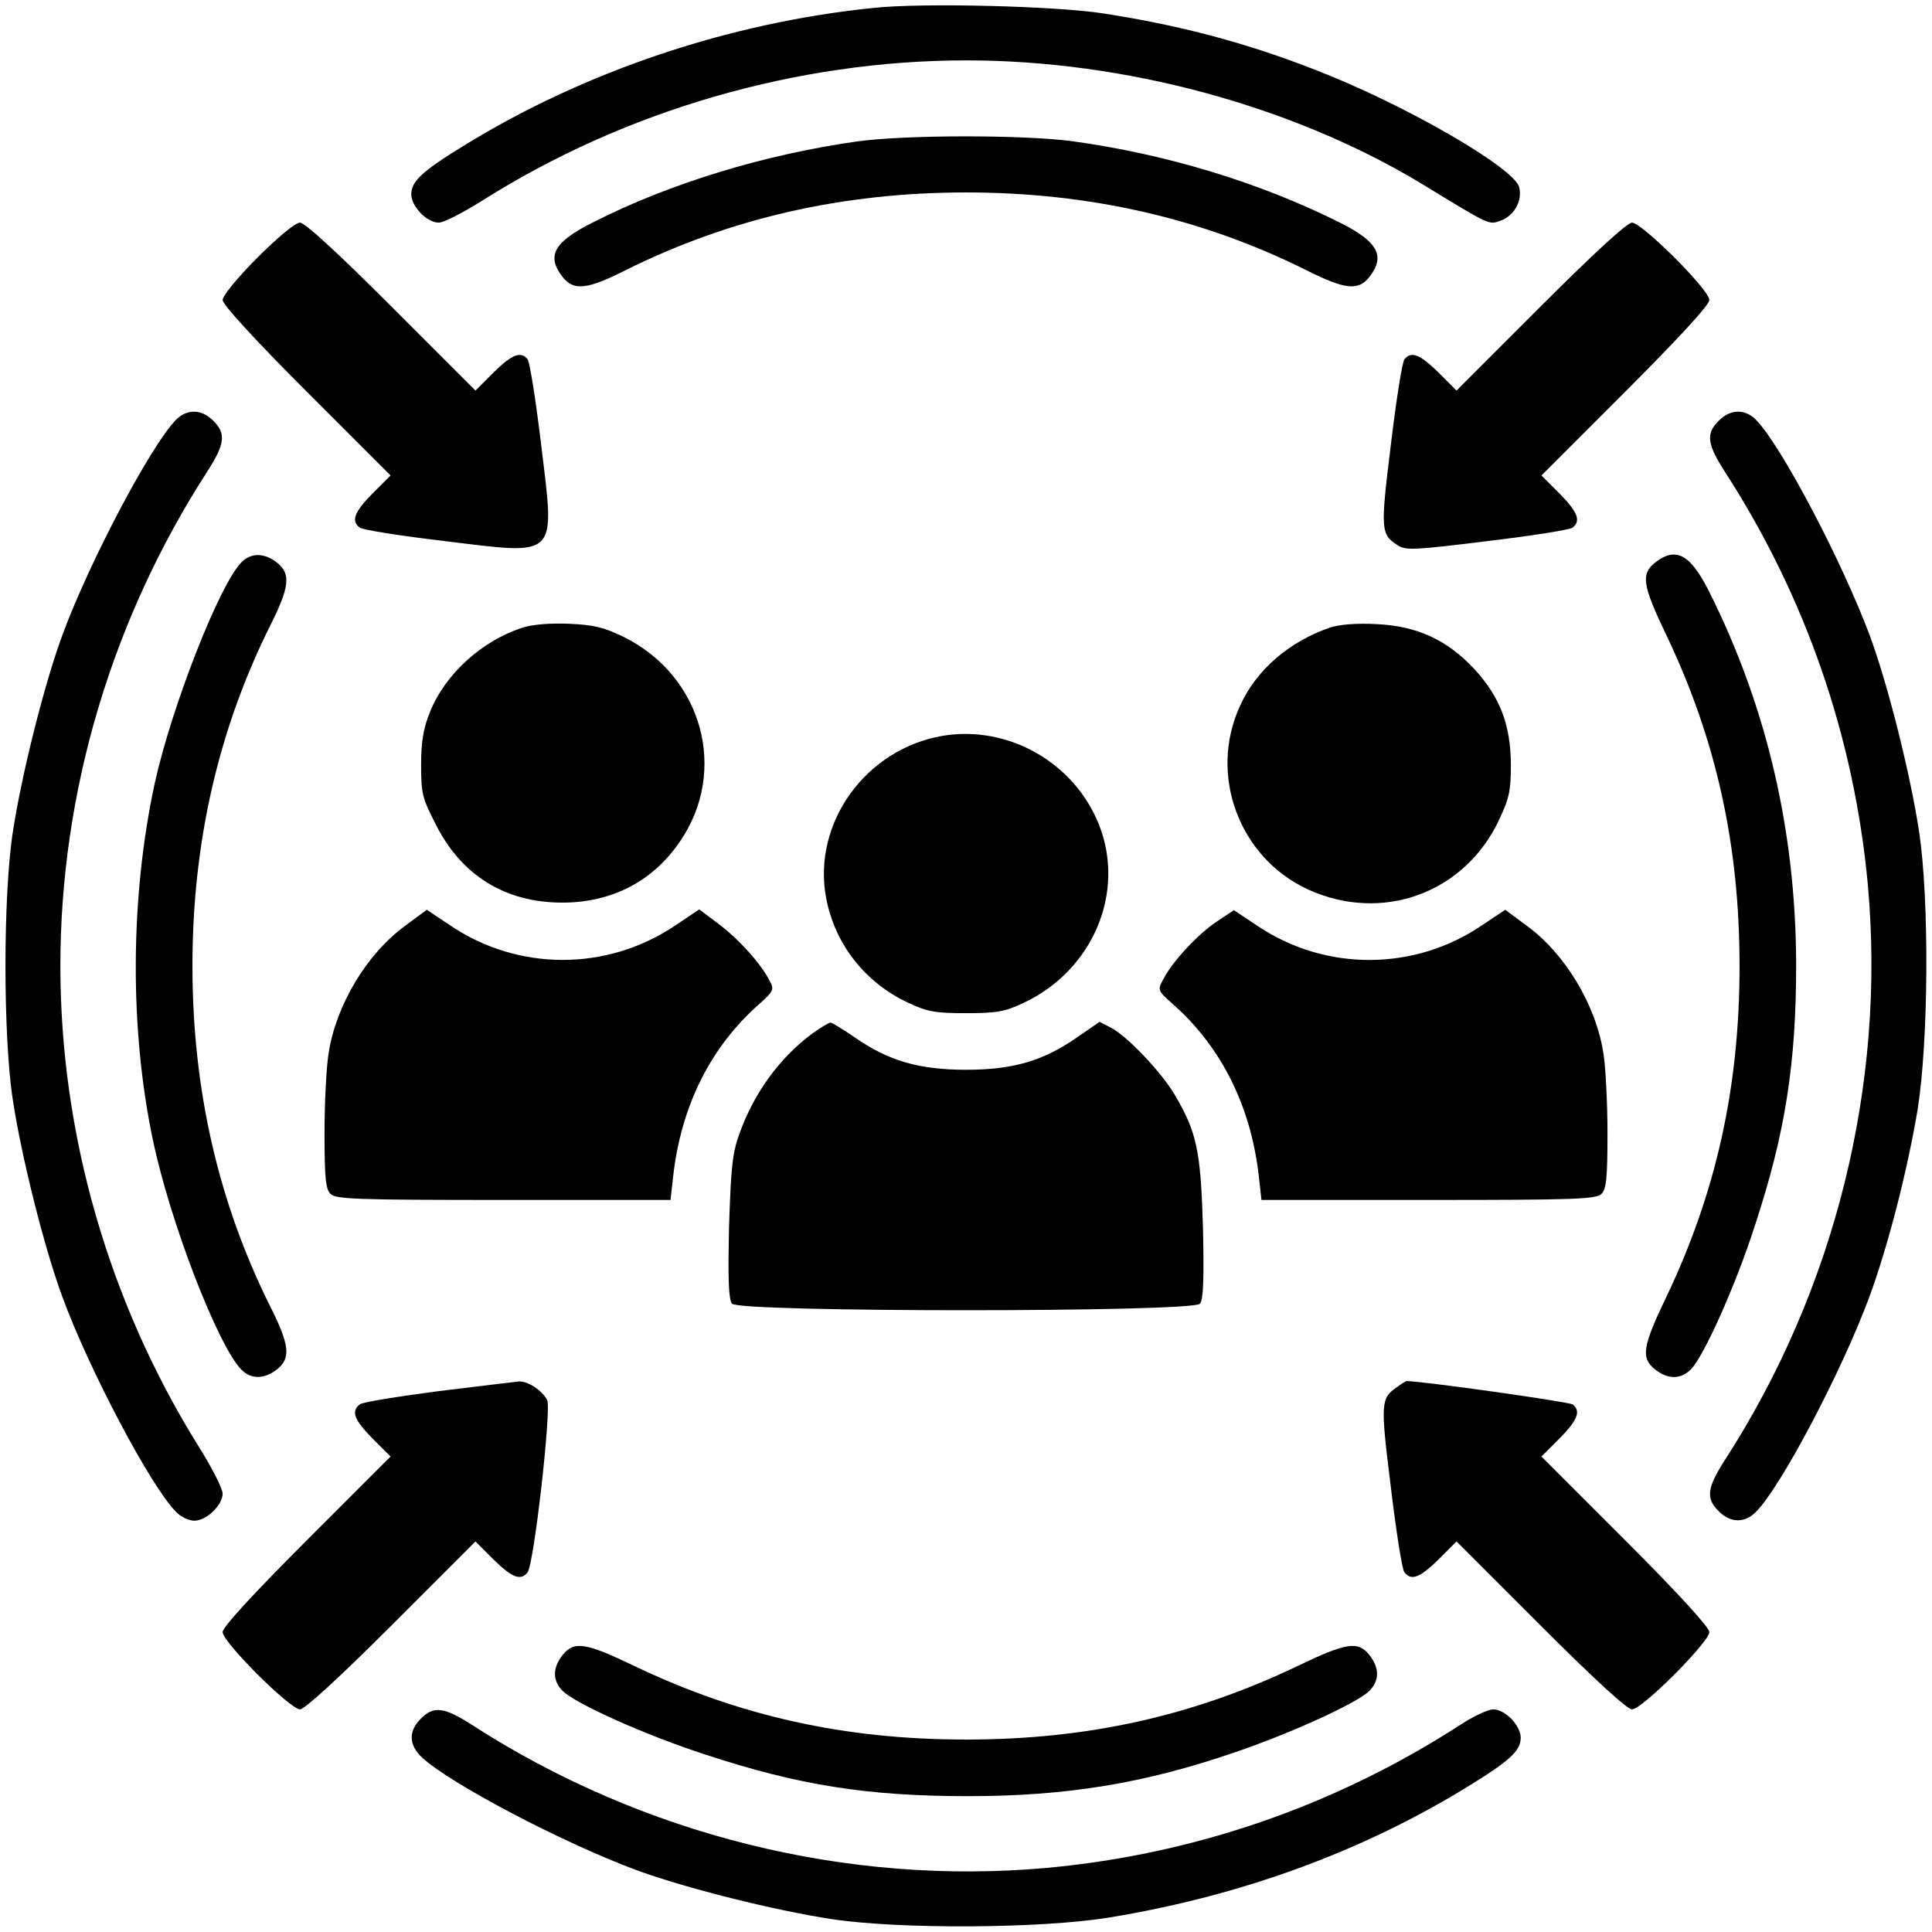
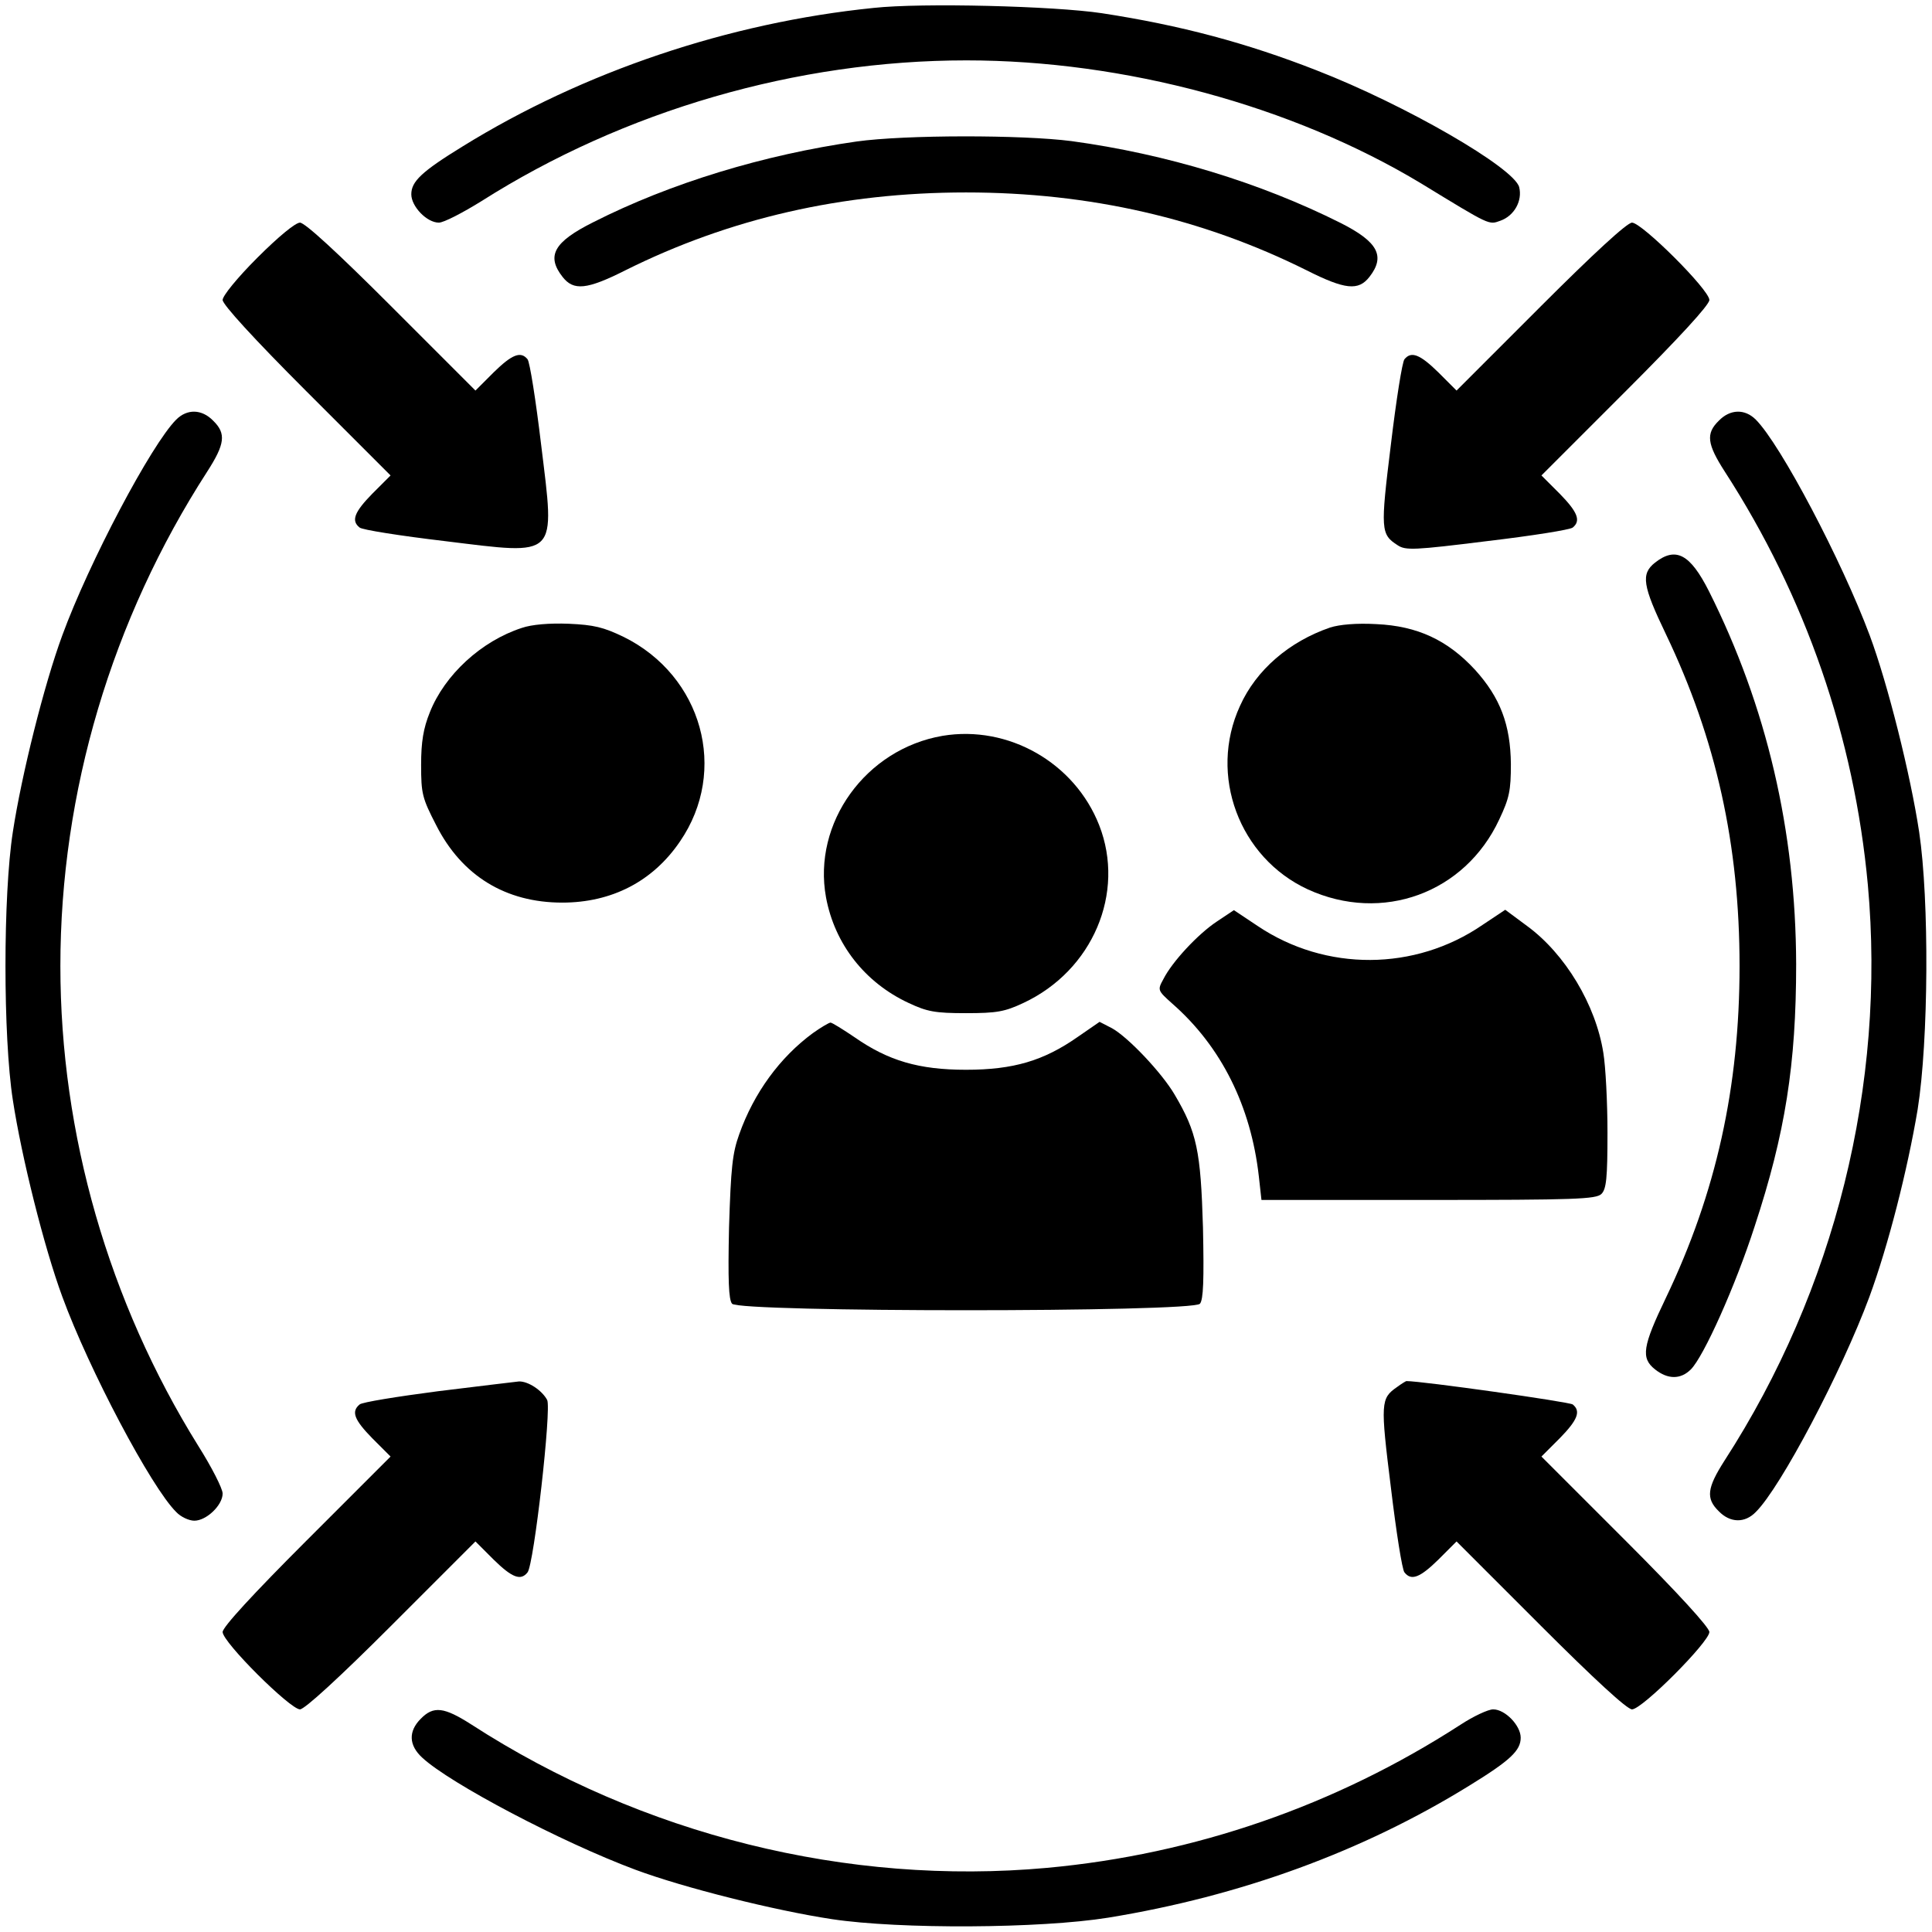
<svg xmlns="http://www.w3.org/2000/svg" version="1.0" width="512pt" height="512pt" viewBox="0 0 512 512" preserveAspectRatio="xMidYMid meet">
  <g transform="translate(0,512) scale(0.1,-0.1)" fill="#000000" stroke="none">
    <path d="M2315 5099 c-384 -39 -769 -169 -1089 -367 -109 -67 -136 -93 -136 -127 0 -32 41 -75 73 -75 13 0 63 26 113 57 378 240 836 373 1285 373 419 0 863 -120 1205 -326 185 -113 179 -110 210 -99 37 13 59 53 50 89 -13 51 -301 218 -538 310 -184 72 -359 119 -568 151 -126 19 -477 28 -605 14z" />
    <path d="M2270 4745 c-245 -35 -493 -110 -698 -214 -104 -52 -125 -89 -81 -145 29 -37 64 -34 167 18 275 137 574 206 902 206 328 0 627 -69 902 -206 103 -52 138 -55 167 -18 43 55 23 93 -76 143 -213 107 -463 183 -713 217 -131 17 -441 17 -570 -1z" />
    <path d="M682 4437 c-54 -54 -92 -101 -92 -112 0 -12 83 -103 222 -242 l223 -223 -48 -48 c-48 -49 -57 -72 -34 -90 6 -6 108 -22 226 -36 303 -37 292 -48 255 256 -14 117 -30 219 -36 226 -18 22 -41 13 -90 -35 l-48 -48 -223 223 c-142 142 -229 222 -242 222 -12 0 -57 -37 -113 -93z" />
    <path d="M4083 4308 l-223 -223 -48 48 c-49 48 -72 57 -90 35 -6 -7 -22 -109 -36 -226 -28 -227 -27 -238 18 -267 21 -14 44 -13 237 11 118 14 220 30 227 36 22 18 13 41 -35 90 l-48 48 223 223 c142 142 222 229 222 242 0 27 -179 205 -205 205 -13 0 -102 -82 -242 -222z" />
    <path d="M467 4008 c-66 -66 -231 -378 -302 -572 -48 -130 -108 -370 -131 -521 -26 -168 -26 -542 0 -710 23 -151 83 -391 131 -521 71 -194 236 -506 302 -571 12 -13 34 -23 48 -23 32 0 75 41 75 72 0 13 -29 70 -65 127 -237 381 -365 825 -365 1271 0 461 136 918 389 1310 47 73 51 101 16 135 -30 31 -69 32 -98 3z" />
    <path d="M4555 4005 c-35 -34 -31 -62 16 -135 214 -331 343 -704 379 -1095 48 -529 -87 -1073 -380 -1526 -46 -72 -50 -100 -15 -134 30 -31 69 -32 98 -2 66 65 228 373 301 570 50 136 101 336 128 497 29 183 31 554 4 735 -23 152 -83 392 -131 521 -74 198 -236 506 -302 572 -29 29 -68 28 -98 -3z" />
-     <path d="M640 3630 c-58 -58 -185 -382 -230 -586 -65 -301 -67 -650 -5 -944 45 -217 173 -548 235 -610 26 -26 61 -25 94 1 37 29 34 64 -18 167 -137 275 -206 574 -206 902 0 328 69 627 206 902 52 103 55 138 18 167 -33 26 -68 27 -94 1z" />
    <path d="M4386 3629 c-38 -30 -33 -61 29 -190 133 -278 195 -558 195 -879 0 -321 -62 -601 -195 -879 -62 -129 -67 -160 -29 -190 34 -27 68 -27 95 0 34 34 118 221 169 379 81 246 110 429 110 695 -1 353 -78 683 -231 988 -50 99 -88 119 -143 76z" />
    <path d="M1383 3456 c-108 -35 -205 -125 -244 -224 -17 -42 -23 -78 -23 -139 0 -77 3 -88 40 -160 68 -134 184 -205 334 -205 131 0 240 56 312 162 129 188 59 439 -149 542 -54 26 -79 32 -146 35 -51 2 -98 -2 -124 -11z" />
    <path d="M3525 3457 c-108 -37 -196 -112 -239 -208 -84 -183 -2 -402 180 -486 197 -90 416 -10 507 185 27 57 31 77 31 147 -1 104 -28 176 -95 250 -73 79 -153 116 -261 121 -53 3 -98 -1 -123 -9z" />
    <path d="M2498 3170 c-204 -35 -345 -231 -309 -428 23 -124 103 -226 219 -280 49 -23 70 -27 152 -27 82 0 103 4 152 27 184 86 271 292 201 471 -65 166 -241 266 -415 237z" />
-     <path d="M1073 2666 c-101 -74 -182 -209 -202 -336 -6 -36 -11 -131 -11 -212 0 -120 3 -149 16 -162 14 -14 69 -16 458 -16 l443 0 7 63 c21 186 99 343 229 457 37 33 39 38 27 60 -23 46 -82 111 -135 151 l-52 39 -64 -43 c-182 -122 -418 -121 -598 2 l-60 40 -58 -43z" />
    <path d="M3225 2678 c-50 -33 -119 -107 -142 -153 -16 -29 -15 -30 24 -65 130 -114 208 -272 229 -457 l7 -63 443 0 c389 0 444 2 458 16 13 13 16 42 16 162 0 81 -5 176 -11 212 -20 127 -101 262 -202 336 l-58 43 -60 -40 c-179 -123 -416 -124 -596 -3 l-63 42 -45 -30z" />
    <path d="M2154 2382 c-87 -64 -156 -158 -195 -268 -18 -50 -22 -88 -27 -247 -3 -140 -1 -191 8 -202 19 -23 1221 -23 1240 0 9 11 11 62 8 202 -6 203 -16 252 -75 352 -34 58 -123 152 -166 176 l-33 17 -58 -40 c-90 -63 -170 -87 -296 -87 -125 0 -206 24 -295 86 -31 21 -60 39 -64 39 -4 0 -26 -13 -47 -28z" />
    <path d="M1160 1433 c-107 -14 -201 -29 -207 -35 -23 -19 -14 -41 34 -90 l48 -48 -223 -223 c-142 -142 -222 -229 -222 -242 0 -27 179 -205 205 -205 12 0 103 83 242 222 l223 223 48 -48 c49 -48 72 -57 90 -34 17 20 64 435 52 457 -14 26 -51 50 -75 49 -11 -1 -108 -13 -215 -26z" />
    <path d="M3702 1444 c-43 -30 -44 -41 -16 -266 14 -117 30 -219 36 -225 18 -23 41 -14 90 34 l48 48 223 -223 c142 -142 229 -222 242 -222 27 0 205 179 205 205 0 12 -83 103 -222 242 l-223 223 48 48 c48 49 57 72 35 90 -9 7 -399 62 -441 62 -1 0 -13 -7 -25 -16z" />
-     <path d="M1491 734 c-27 -34 -27 -68 0 -95 34 -34 221 -118 379 -169 246 -81 429 -110 695 -110 263 0 468 34 707 116 150 51 325 131 357 163 27 27 27 61 0 95 -30 38 -61 33 -190 -29 -278 -133 -558 -195 -879 -195 -321 0 -601 62 -879 195 -129 62 -160 67 -190 29z" />
    <path d="M1115 565 c-33 -33 -32 -70 4 -103 73 -68 369 -224 565 -297 129 -48 369 -108 521 -131 179 -27 552 -25 732 4 350 57 674 175 957 350 109 67 136 93 136 127 0 32 -41 75 -73 75 -13 0 -52 -18 -87 -41 -331 -214 -704 -343 -1095 -379 -529 -48 -1073 87 -1526 380 -72 46 -100 50 -134 15z" />
  </g>
</svg>